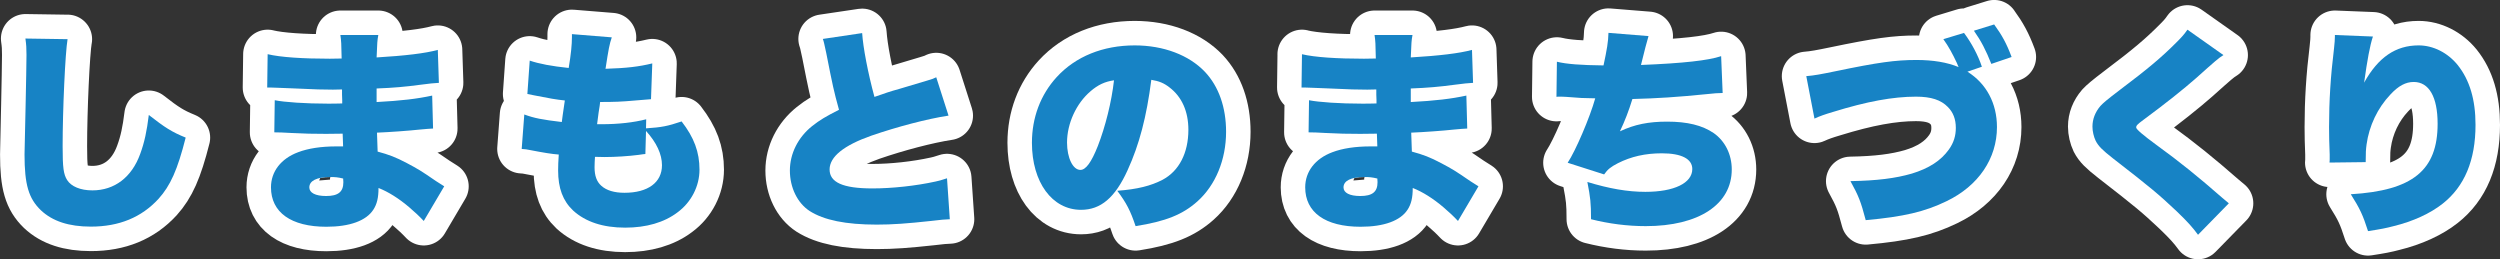
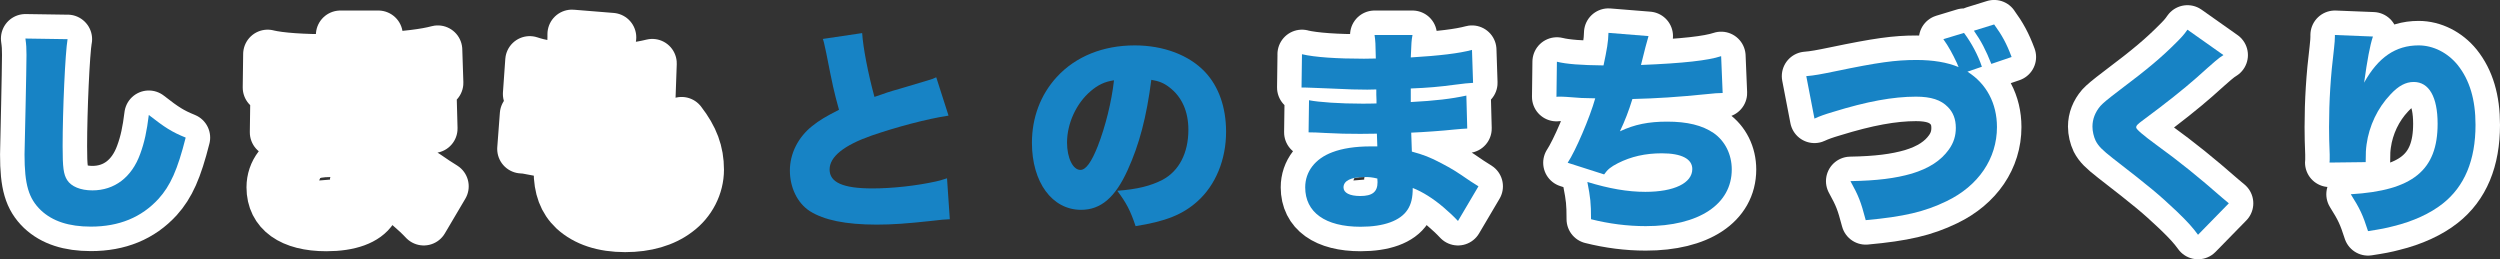
<svg xmlns="http://www.w3.org/2000/svg" id="_レイヤー_2" viewBox="0 0 510.55 52.95">
  <rect x="0" y="0" width="510.55" height="52.95" fill="#333333" stroke="none" />
  <defs>
    <style>.cls-1{fill:#fff;stroke:#fff;stroke-linecap:round;stroke-linejoin:round;stroke-width:10px;}.cls-2{fill:#1783c5;stroke-width:0px;}</style>
  </defs>
  <g id="_デザイン">
    <path class="cls-1" d="M13.8,7.99c-.48,2.77-1.01,14.52-1.01,21.87,0,4.4.18,5.72.92,6.91.84,1.32,2.73,2.11,5.15,2.11,4.53,0,8.05-2.68,9.77-7.44.88-2.38,1.36-4.71,1.76-7.96,3.26,2.55,4.71,3.48,7.53,4.62-1.67,6.6-3.12,9.81-5.54,12.5-3.48,3.79-8.05,5.68-13.82,5.68-4.49,0-7.83-1.1-10.21-3.34-2.51-2.42-3.34-5.24-3.34-11.4q0-1.14.22-9.99c.09-4.44.18-8.62.18-10.34,0-1.36-.04-2.07-.22-3.34l8.62.13Z" />
    <path class="cls-1" d="M54.68,11.07c2.6.62,7.13.92,12.67.92.53,0,1.1,0,2.42-.04-.04-2.9-.09-3.7-.26-4.8h7.75c-.22,1.19-.22,1.5-.35,4.58,5.85-.35,9.95-.84,12.5-1.54l.22,6.73c-1.28.09-1.54.09-3.87.4-2.95.4-5.41.62-8.85.75v2.77c4.97-.26,8.32-.66,11.35-1.32l.18,6.73q-.92.04-2.82.22c-1.98.22-6.21.53-8.63.62q.04,2.02.13,3.87c2.29.62,3.7,1.14,6.03,2.38,2.24,1.19,2.77,1.5,5.9,3.65.66.44.97.62,1.67,1.06l-4.18,7.08q-1.32-1.41-2.99-2.82c-2.07-1.76-4.22-3.12-6.25-3.92,0,1.98-.31,3.3-1.06,4.44-1.45,2.24-4.8,3.48-9.59,3.48-7.22,0-11.31-2.95-11.31-8.05,0-3.21,2.02-5.85,5.54-7.17,2.07-.79,4.71-1.19,7.83-1.19h1.36c-.04-1.5-.09-2.38-.09-2.6-.92,0-2.73.04-3.39.04-2.55,0-4.58-.04-7.09-.18-1.94-.09-2.16-.13-3.48-.13l.09-6.56c1.94.4,6.34.7,10.83.7.92,0,1.58,0,2.95-.04v-.66q0-.09-.04-1.14v-1.06c-1.01.04-1.45.04-1.85.04-2.38,0-3.12-.04-8.19-.26q-1.67-.04-3.3-.13c-.62-.04-1.06-.04-1.19-.04h-.75l.09-6.82ZM67.39,36.16c-2.68,0-4.22.75-4.22,2.11,0,1.1,1.23,1.76,3.43,1.76,2.46,0,3.52-.84,3.52-2.82,0-.26-.04-.75-.04-.75-1.06-.26-1.67-.31-2.68-.31Z" />
    <path class="cls-1" d="M131.94,26.21c3.26-.22,4.36-.44,7.26-1.41,2.55,3.3,3.65,6.25,3.65,9.86,0,3.34-1.67,6.64-4.49,8.71-2.73,2.07-6.38,3.12-10.69,3.12-4.53,0-8.1-1.19-10.61-3.48-2.11-1.98-3.08-4.58-3.08-8.19,0-.97.04-1.94.13-3.26-1.36-.09-3.21-.4-5.68-.88-.88-.18-1.14-.22-1.89-.26l.53-7.04c2.02.75,3.65,1.06,7.66,1.54.04-.44.26-1.94.62-4.4-1.76-.18-3.21-.44-6.07-1.01-.66-.13-.92-.18-1.58-.31l.48-6.82c1.94.66,4.49,1.14,7.96,1.5.48-2.9.66-4.8.66-6.29v-.62l8.14.66c-.48,1.41-.66,2.38-1.28,6.42,4.31-.13,6.87-.44,9.55-1.1l-.26,7.31q-1.01.09-3.17.26c-2.9.26-4.27.31-7.22.31q-.04.57-.31,2.16c-.09.57-.13.92-.31,2.38h.92c3.43,0,6.56-.35,9.11-1.01l-.04,1.85ZM131.81,31.45c-.44.04-.48.04-1.41.18-2.02.26-4.71.44-6.91.44-.44,0-.75,0-1.98-.04-.04.57-.09,1.41-.09,2.11,0,1.76.44,2.95,1.36,3.78,1.06.97,2.68,1.45,4.75,1.45,4.8,0,7.66-2.11,7.66-5.63,0-2.24-1.1-4.62-3.26-7l-.13,4.71Z" />
-     <path class="cls-1" d="M176.07,6.76c.18,2.9,1.19,8.19,2.51,13.03,1.98-.7,3.26-1.14,5.06-1.63q4.18-1.23,5.76-1.72c1.01-.31,1.19-.35,1.8-.66l2.51,7.83c-4.36.66-10.52,2.29-15.75,4.09-5.63,1.98-8.54,4.31-8.54,6.91s2.64,3.87,8.76,3.87c4,0,8.89-.53,12.89-1.41.66-.13,1.1-.26,2.33-.66l.57,8.36c-1.1.04-1.58.09-3.83.35-4.88.53-7.88.75-11.09.75-6.34,0-10.78-.92-13.69-2.77-2.51-1.63-4.05-4.8-4.05-8.27s1.67-6.78,4.53-9.07c1.54-1.23,2.82-1.98,5.5-3.34-1.06-3.83-1.28-4.88-2.6-11.57-.44-2.02-.48-2.29-.7-2.9l8.01-1.19Z" />
-     <path class="cls-1" d="M230.28,34.75c-2.55,5.63-5.5,8.1-9.51,8.1-5.9,0-10.03-5.63-10.03-13.69,0-5.15,1.76-9.81,5.06-13.42,3.87-4.22,9.46-6.47,15.93-6.47,5.9,0,11.09,1.98,14.35,5.41,2.82,2.99,4.31,7.26,4.31,12.23,0,5.72-2.16,10.91-5.85,14.21-2.99,2.68-6.47,4.09-12.63,5.06-1.06-3.17-1.89-4.75-3.74-7.22,4.14-.31,6.86-1.01,9.24-2.24,3.39-1.8,5.28-5.5,5.28-10.21,0-3.74-1.32-6.73-3.87-8.67-1.14-.88-2.11-1.28-3.7-1.54-.97,7.57-2.46,13.25-4.84,18.44ZM222.71,18.64c-2.9,2.46-4.8,6.56-4.8,10.47,0,3.12,1.19,5.59,2.73,5.59,1.1,0,2.24-1.54,3.56-4.88,1.54-3.96,2.82-9.07,3.3-13.42-1.85.26-3.26.92-4.8,2.24Z" />
    <path class="cls-1" d="M265.88,11.07c2.6.62,7.13.92,12.67.92.53,0,1.1,0,2.42-.04-.04-2.9-.09-3.7-.26-4.8h7.75c-.22,1.19-.22,1.5-.35,4.58,5.85-.35,9.95-.84,12.5-1.54l.22,6.73c-1.28.09-1.54.09-3.87.4-2.95.4-5.41.62-8.85.75v2.77c4.97-.26,8.32-.66,11.35-1.32l.18,6.73q-.92.04-2.82.22c-1.98.22-6.2.53-8.62.62q.04,2.02.13,3.87c2.29.62,3.7,1.14,6.03,2.38,2.24,1.19,2.77,1.5,5.9,3.65.66.44.97.62,1.67,1.06l-4.18,7.08q-1.32-1.41-2.99-2.82c-2.07-1.76-4.22-3.12-6.25-3.92,0,1.98-.31,3.3-1.06,4.44-1.45,2.24-4.8,3.48-9.59,3.48-7.22,0-11.31-2.95-11.31-8.05,0-3.21,2.02-5.85,5.54-7.17,2.07-.79,4.71-1.19,7.83-1.19h1.36c-.04-1.5-.09-2.38-.09-2.6-.92,0-2.73.04-3.39.04-2.55,0-4.58-.04-7.08-.18-1.94-.09-2.16-.13-3.48-.13l.09-6.56c1.94.4,6.34.7,10.83.7.92,0,1.58,0,2.95-.04v-.66q0-.09-.04-1.14v-1.06c-1.01.04-1.45.04-1.85.04-2.38,0-3.12-.04-8.18-.26q-1.67-.04-3.3-.13c-.62-.04-1.06-.04-1.19-.04h-.75l.09-6.82ZM278.59,36.16c-2.68,0-4.22.75-4.22,2.11,0,1.1,1.23,1.76,3.43,1.76,2.46,0,3.52-.84,3.52-2.82,0-.26-.04-.75-.04-.75-1.06-.26-1.67-.31-2.68-.31Z" />
    <path class="cls-1" d="M317.97,12.61c1.94.48,4.88.7,9.5.75.7-3.26.97-4.84,1.01-6.65l8.18.66q-.48,1.58-1.54,5.9c8.67-.35,13.73-.92,16.37-1.8l.31,7.52c-1.14.04-1.58.04-3.12.22-6.16.62-10.21.88-15.31,1.01-.75,2.42-1.54,4.49-2.55,6.6,2.99-1.41,5.85-1.98,9.64-1.98,4.14,0,7.17.75,9.5,2.33,2.33,1.63,3.7,4.36,3.7,7.44,0,7.13-6.73,11.57-17.56,11.57-3.74,0-7.48-.48-11.18-1.41,0-3.3-.13-4.44-.75-7.61,4.44,1.36,8.23,2.02,11.84,2.02,5.9,0,9.59-1.8,9.59-4.66,0-2.07-2.2-3.21-6.21-3.21-3.39,0-6.29.66-8.98,2.02-1.45.75-2.07,1.23-2.82,2.29l-7.44-2.38c1.63-2.46,4.53-9.24,5.63-13.16q-.44,0-1.63-.04c-.88,0-.92,0-4.36-.26-.62-.04-1.1-.04-1.45-.04-.09,0-.26,0-.48.04l.09-7.17Z" />
    <path class="cls-1" d="M399.82,13.32l-.18-.44c-.84-1.8-1.72-3.43-2.77-4.88l4.22-1.28c1.54,2.07,2.86,4.53,3.65,6.91l-2.95,1.01c3.87,2.42,6.03,6.47,6.03,11.31,0,6.42-3.78,12.01-10.3,15.14-4.45,2.16-8.76,3.17-16.5,3.87-1.01-3.83-1.45-4.93-3.12-7.97,5.41-.09,9.2-.57,12.54-1.54,3.48-1.06,5.94-2.64,7.57-4.93.97-1.36,1.41-2.77,1.41-4.4,0-1.76-.53-3.17-1.63-4.27-1.41-1.45-3.43-2.11-6.51-2.11-4.67,0-9.99.97-16.94,3.12-1.63.48-2.77.88-3.79,1.36l-1.67-8.67c1.63-.13,3.04-.4,5.81-.97,8.89-1.85,12.41-2.33,16.68-2.33,3.39,0,6.29.48,8.62,1.45l-.18-.4ZM407.25,5c1.58,2.16,2.55,3.92,3.56,6.64l-4.14,1.41c-1.14-2.86-2.07-4.66-3.56-6.78l4.14-1.28Z" />
    <path class="cls-1" d="M454.07,11.25c-1.06.66-1.5,1.06-5.59,4.71-2.55,2.24-6.12,5.1-10.78,8.54-1.19.88-1.45,1.14-1.45,1.54q0,.53,4.14,3.56c4.8,3.48,8.54,6.51,13.42,10.78.26.22.66.53,1.36,1.14l-6.29,6.43c-1.06-1.45-2.02-2.55-4.36-4.8-3.78-3.56-5.32-4.84-12.98-10.78-2.2-1.72-2.99-2.51-3.56-3.61-.4-.84-.66-1.94-.66-2.9,0-1.54.57-2.99,1.63-4.22.62-.66,1.28-1.23,4-3.3,5.85-4.4,8.54-6.69,11.57-9.73,1.06-1.06,1.5-1.54,2.2-2.55l7.35,5.19Z" />
    <path class="cls-1" d="M484.6,7.46c-.62,1.85-1.14,4.71-1.8,9.42,2.86-5.15,6.42-7.61,11.13-7.61,2.99,0,5.94,1.5,7.97,4,2.46,3.08,3.65,7.08,3.65,12.23,0,7.22-2.24,12.59-6.73,16.11-2.51,1.98-6.03,3.61-10.03,4.58-1.5.4-2.64.62-5.19,1.01-1.06-3.3-1.63-4.53-3.52-7.53,12.63-.75,17.73-4.88,17.73-14.39,0-5.5-1.76-8.54-4.88-8.54-1.63,0-3.12.79-4.75,2.55-2.64,2.77-4.36,6.42-4.88,10.21-.13,1.01-.18,1.54-.18,3.61l-7.39.09c.04-.31.04-.57.04-.75v-.88c-.09-1.72-.13-4.36-.13-5.59,0-5.32.31-10.39,1.01-16.06.13-1.28.18-1.76.18-2.42v-.35l7.79.31Z" />
    <path class="cls-2" d="M13.8,7.99c-.48,2.77-1.01,14.52-1.01,21.87,0,4.4.18,5.72.92,6.91.84,1.32,2.73,2.11,5.15,2.11,4.53,0,8.05-2.68,9.77-7.44.88-2.38,1.36-4.71,1.76-7.96,3.26,2.55,4.71,3.48,7.53,4.62-1.67,6.6-3.12,9.81-5.54,12.5-3.48,3.79-8.05,5.68-13.82,5.68-4.49,0-7.83-1.1-10.21-3.34-2.51-2.42-3.34-5.24-3.34-11.4q0-1.14.22-9.99c.09-4.44.18-8.62.18-10.34,0-1.36-.04-2.07-.22-3.34l8.62.13Z" />
-     <path class="cls-2" d="M54.68,11.07c2.6.62,7.13.92,12.67.92.53,0,1.1,0,2.42-.04-.04-2.9-.09-3.7-.26-4.8h7.75c-.22,1.19-.22,1.5-.35,4.58,5.85-.35,9.95-.84,12.5-1.54l.22,6.73c-1.28.09-1.54.09-3.87.4-2.95.4-5.41.62-8.85.75v2.77c4.97-.26,8.32-.66,11.35-1.32l.18,6.73q-.92.04-2.82.22c-1.98.22-6.21.53-8.63.62q.04,2.02.13,3.87c2.29.62,3.7,1.14,6.03,2.38,2.24,1.19,2.77,1.5,5.9,3.65.66.44.97.62,1.67,1.06l-4.18,7.08q-1.32-1.41-2.99-2.82c-2.07-1.76-4.22-3.12-6.25-3.92,0,1.98-.31,3.3-1.06,4.44-1.45,2.24-4.8,3.48-9.59,3.48-7.22,0-11.31-2.95-11.31-8.05,0-3.21,2.02-5.85,5.54-7.17,2.07-.79,4.71-1.19,7.83-1.19h1.36c-.04-1.5-.09-2.38-.09-2.6-.92,0-2.73.04-3.39.04-2.55,0-4.58-.04-7.09-.18-1.94-.09-2.16-.13-3.48-.13l.09-6.56c1.94.4,6.34.7,10.83.7.92,0,1.58,0,2.95-.04v-.66q0-.09-.04-1.14v-1.06c-1.01.04-1.45.04-1.85.04-2.38,0-3.12-.04-8.19-.26q-1.67-.04-3.3-.13c-.62-.04-1.06-.04-1.19-.04h-.75l.09-6.82ZM67.39,36.16c-2.68,0-4.22.75-4.22,2.11,0,1.1,1.23,1.76,3.43,1.76,2.46,0,3.52-.84,3.52-2.82,0-.26-.04-.75-.04-.75-1.06-.26-1.67-.31-2.68-.31Z" />
-     <path class="cls-2" d="M131.94,26.21c3.26-.22,4.36-.44,7.26-1.41,2.55,3.3,3.65,6.25,3.65,9.86,0,3.34-1.67,6.64-4.49,8.71-2.73,2.07-6.38,3.12-10.69,3.12-4.53,0-8.1-1.19-10.61-3.48-2.11-1.98-3.08-4.58-3.08-8.19,0-.97.04-1.94.13-3.26-1.36-.09-3.21-.4-5.68-.88-.88-.18-1.14-.22-1.89-.26l.53-7.04c2.02.75,3.65,1.06,7.66,1.54.04-.44.26-1.94.62-4.4-1.76-.18-3.21-.44-6.07-1.01-.66-.13-.92-.18-1.58-.31l.48-6.82c1.94.66,4.49,1.14,7.96,1.5.48-2.9.66-4.8.66-6.29v-.62l8.14.66c-.48,1.41-.66,2.38-1.28,6.42,4.31-.13,6.87-.44,9.55-1.1l-.26,7.31q-1.01.09-3.17.26c-2.9.26-4.27.31-7.22.31q-.04.57-.31,2.16c-.09.57-.13.92-.31,2.38h.92c3.43,0,6.56-.35,9.11-1.01l-.04,1.85ZM131.81,31.45c-.44.04-.48.04-1.41.18-2.02.26-4.71.44-6.91.44-.44,0-.75,0-1.98-.04-.04.57-.09,1.41-.09,2.11,0,1.76.44,2.95,1.36,3.78,1.06.97,2.68,1.45,4.75,1.45,4.8,0,7.66-2.11,7.66-5.63,0-2.24-1.1-4.62-3.26-7l-.13,4.71Z" />
    <path class="cls-2" d="M176.07,6.76c.18,2.9,1.19,8.19,2.51,13.03,1.98-.7,3.26-1.14,5.06-1.63q4.18-1.23,5.76-1.72c1.01-.31,1.19-.35,1.8-.66l2.51,7.83c-4.36.66-10.52,2.29-15.75,4.09-5.63,1.98-8.54,4.31-8.54,6.91s2.64,3.87,8.76,3.87c4,0,8.89-.53,12.89-1.41.66-.13,1.1-.26,2.33-.66l.57,8.36c-1.1.04-1.58.09-3.83.35-4.88.53-7.88.75-11.09.75-6.34,0-10.78-.92-13.69-2.77-2.51-1.63-4.05-4.8-4.05-8.27s1.67-6.78,4.53-9.07c1.54-1.23,2.82-1.98,5.5-3.34-1.06-3.83-1.28-4.88-2.6-11.57-.44-2.02-.48-2.29-.7-2.9l8.01-1.19Z" />
    <path class="cls-2" d="M230.28,34.75c-2.55,5.63-5.5,8.1-9.51,8.1-5.9,0-10.03-5.63-10.03-13.69,0-5.15,1.76-9.81,5.06-13.42,3.87-4.22,9.46-6.47,15.93-6.47,5.9,0,11.09,1.98,14.35,5.41,2.82,2.99,4.31,7.26,4.31,12.23,0,5.72-2.16,10.91-5.85,14.21-2.99,2.68-6.47,4.09-12.63,5.06-1.06-3.17-1.89-4.75-3.74-7.22,4.14-.31,6.86-1.01,9.24-2.24,3.39-1.8,5.28-5.5,5.28-10.21,0-3.74-1.32-6.73-3.87-8.67-1.14-.88-2.11-1.28-3.7-1.54-.97,7.57-2.46,13.25-4.84,18.44ZM222.71,18.64c-2.9,2.46-4.8,6.56-4.8,10.47,0,3.12,1.19,5.59,2.73,5.59,1.1,0,2.24-1.54,3.56-4.88,1.54-3.96,2.82-9.07,3.3-13.42-1.85.26-3.26.92-4.8,2.24Z" />
    <path class="cls-2" d="M265.88,11.07c2.6.62,7.13.92,12.67.92.53,0,1.1,0,2.42-.04-.04-2.9-.09-3.7-.26-4.8h7.75c-.22,1.19-.22,1.5-.35,4.58,5.85-.35,9.95-.84,12.5-1.54l.22,6.73c-1.28.09-1.54.09-3.87.4-2.95.4-5.41.62-8.85.75v2.77c4.97-.26,8.32-.66,11.35-1.32l.18,6.73q-.92.04-2.82.22c-1.98.22-6.2.53-8.62.62q.04,2.02.13,3.87c2.29.62,3.7,1.14,6.03,2.38,2.24,1.19,2.77,1.5,5.9,3.65.66.44.97.62,1.67,1.06l-4.18,7.08q-1.32-1.41-2.99-2.82c-2.07-1.76-4.22-3.12-6.25-3.92,0,1.98-.31,3.3-1.06,4.44-1.45,2.24-4.8,3.48-9.59,3.48-7.22,0-11.31-2.95-11.31-8.05,0-3.21,2.02-5.85,5.54-7.17,2.07-.79,4.71-1.19,7.83-1.19h1.36c-.04-1.5-.09-2.38-.09-2.6-.92,0-2.73.04-3.39.04-2.55,0-4.58-.04-7.08-.18-1.94-.09-2.16-.13-3.48-.13l.09-6.56c1.94.4,6.34.7,10.83.7.92,0,1.58,0,2.95-.04v-.66q0-.09-.04-1.14v-1.06c-1.01.04-1.45.04-1.85.04-2.38,0-3.12-.04-8.18-.26q-1.67-.04-3.3-.13c-.62-.04-1.06-.04-1.19-.04h-.75l.09-6.82ZM278.59,36.16c-2.68,0-4.22.75-4.22,2.11,0,1.1,1.23,1.76,3.43,1.76,2.46,0,3.52-.84,3.52-2.82,0-.26-.04-.75-.04-.75-1.06-.26-1.67-.31-2.68-.31Z" />
    <path class="cls-2" d="M317.97,12.61c1.94.48,4.88.7,9.5.75.7-3.26.97-4.84,1.01-6.65l8.18.66q-.48,1.58-1.54,5.9c8.67-.35,13.73-.92,16.37-1.8l.31,7.52c-1.14.04-1.58.04-3.12.22-6.16.62-10.21.88-15.31,1.01-.75,2.42-1.54,4.49-2.55,6.6,2.99-1.41,5.85-1.98,9.64-1.98,4.14,0,7.17.75,9.5,2.33,2.33,1.63,3.7,4.36,3.7,7.44,0,7.13-6.73,11.57-17.56,11.57-3.74,0-7.48-.48-11.18-1.41,0-3.3-.13-4.44-.75-7.61,4.44,1.36,8.23,2.02,11.84,2.02,5.9,0,9.59-1.8,9.59-4.66,0-2.07-2.2-3.21-6.21-3.21-3.39,0-6.29.66-8.98,2.02-1.45.75-2.07,1.23-2.82,2.29l-7.44-2.38c1.63-2.46,4.53-9.24,5.63-13.16q-.44,0-1.63-.04c-.88,0-.92,0-4.36-.26-.62-.04-1.1-.04-1.45-.04-.09,0-.26,0-.48.04l.09-7.17Z" />
    <path class="cls-2" d="M399.82,13.32l-.18-.44c-.84-1.8-1.72-3.43-2.77-4.88l4.22-1.28c1.54,2.07,2.86,4.53,3.65,6.91l-2.95,1.01c3.87,2.42,6.03,6.47,6.03,11.31,0,6.42-3.78,12.01-10.3,15.14-4.45,2.16-8.76,3.17-16.5,3.87-1.01-3.83-1.45-4.93-3.12-7.97,5.41-.09,9.2-.57,12.54-1.54,3.48-1.06,5.94-2.64,7.57-4.93.97-1.36,1.41-2.77,1.41-4.4,0-1.76-.53-3.17-1.63-4.27-1.41-1.45-3.43-2.11-6.51-2.11-4.67,0-9.99.97-16.94,3.12-1.63.48-2.77.88-3.79,1.36l-1.67-8.67c1.63-.13,3.04-.4,5.81-.97,8.89-1.85,12.41-2.33,16.68-2.33,3.39,0,6.29.48,8.62,1.45l-.18-.4ZM407.25,5c1.58,2.16,2.55,3.92,3.56,6.64l-4.14,1.41c-1.14-2.86-2.07-4.66-3.56-6.78l4.14-1.28Z" />
    <path class="cls-2" d="M454.07,11.25c-1.06.66-1.5,1.06-5.59,4.71-2.55,2.24-6.12,5.1-10.78,8.54-1.19.88-1.45,1.14-1.45,1.54q0,.53,4.14,3.56c4.8,3.48,8.54,6.51,13.42,10.78.26.22.66.53,1.36,1.14l-6.29,6.43c-1.06-1.45-2.02-2.55-4.36-4.8-3.78-3.56-5.32-4.84-12.98-10.78-2.2-1.72-2.99-2.51-3.56-3.61-.4-.84-.66-1.94-.66-2.9,0-1.54.57-2.99,1.63-4.22.62-.66,1.28-1.23,4-3.3,5.85-4.4,8.54-6.69,11.57-9.73,1.06-1.06,1.5-1.54,2.2-2.55l7.35,5.19Z" />
    <path class="cls-2" d="M484.6,7.46c-.62,1.85-1.14,4.71-1.8,9.42,2.86-5.15,6.42-7.61,11.13-7.61,2.99,0,5.94,1.5,7.97,4,2.46,3.08,3.65,7.08,3.65,12.23,0,7.22-2.24,12.59-6.73,16.11-2.51,1.98-6.03,3.61-10.03,4.58-1.5.4-2.64.62-5.19,1.01-1.06-3.3-1.63-4.53-3.52-7.53,12.63-.75,17.73-4.88,17.73-14.39,0-5.5-1.76-8.54-4.88-8.54-1.63,0-3.12.79-4.75,2.55-2.64,2.77-4.36,6.42-4.88,10.21-.13,1.01-.18,1.54-.18,3.61l-7.39.09c.04-.31.04-.57.04-.75v-.88c-.09-1.72-.13-4.36-.13-5.59,0-5.32.31-10.39,1.01-16.06.13-1.28.18-1.76.18-2.42v-.35l7.79.31Z" />
  </g>
</svg>